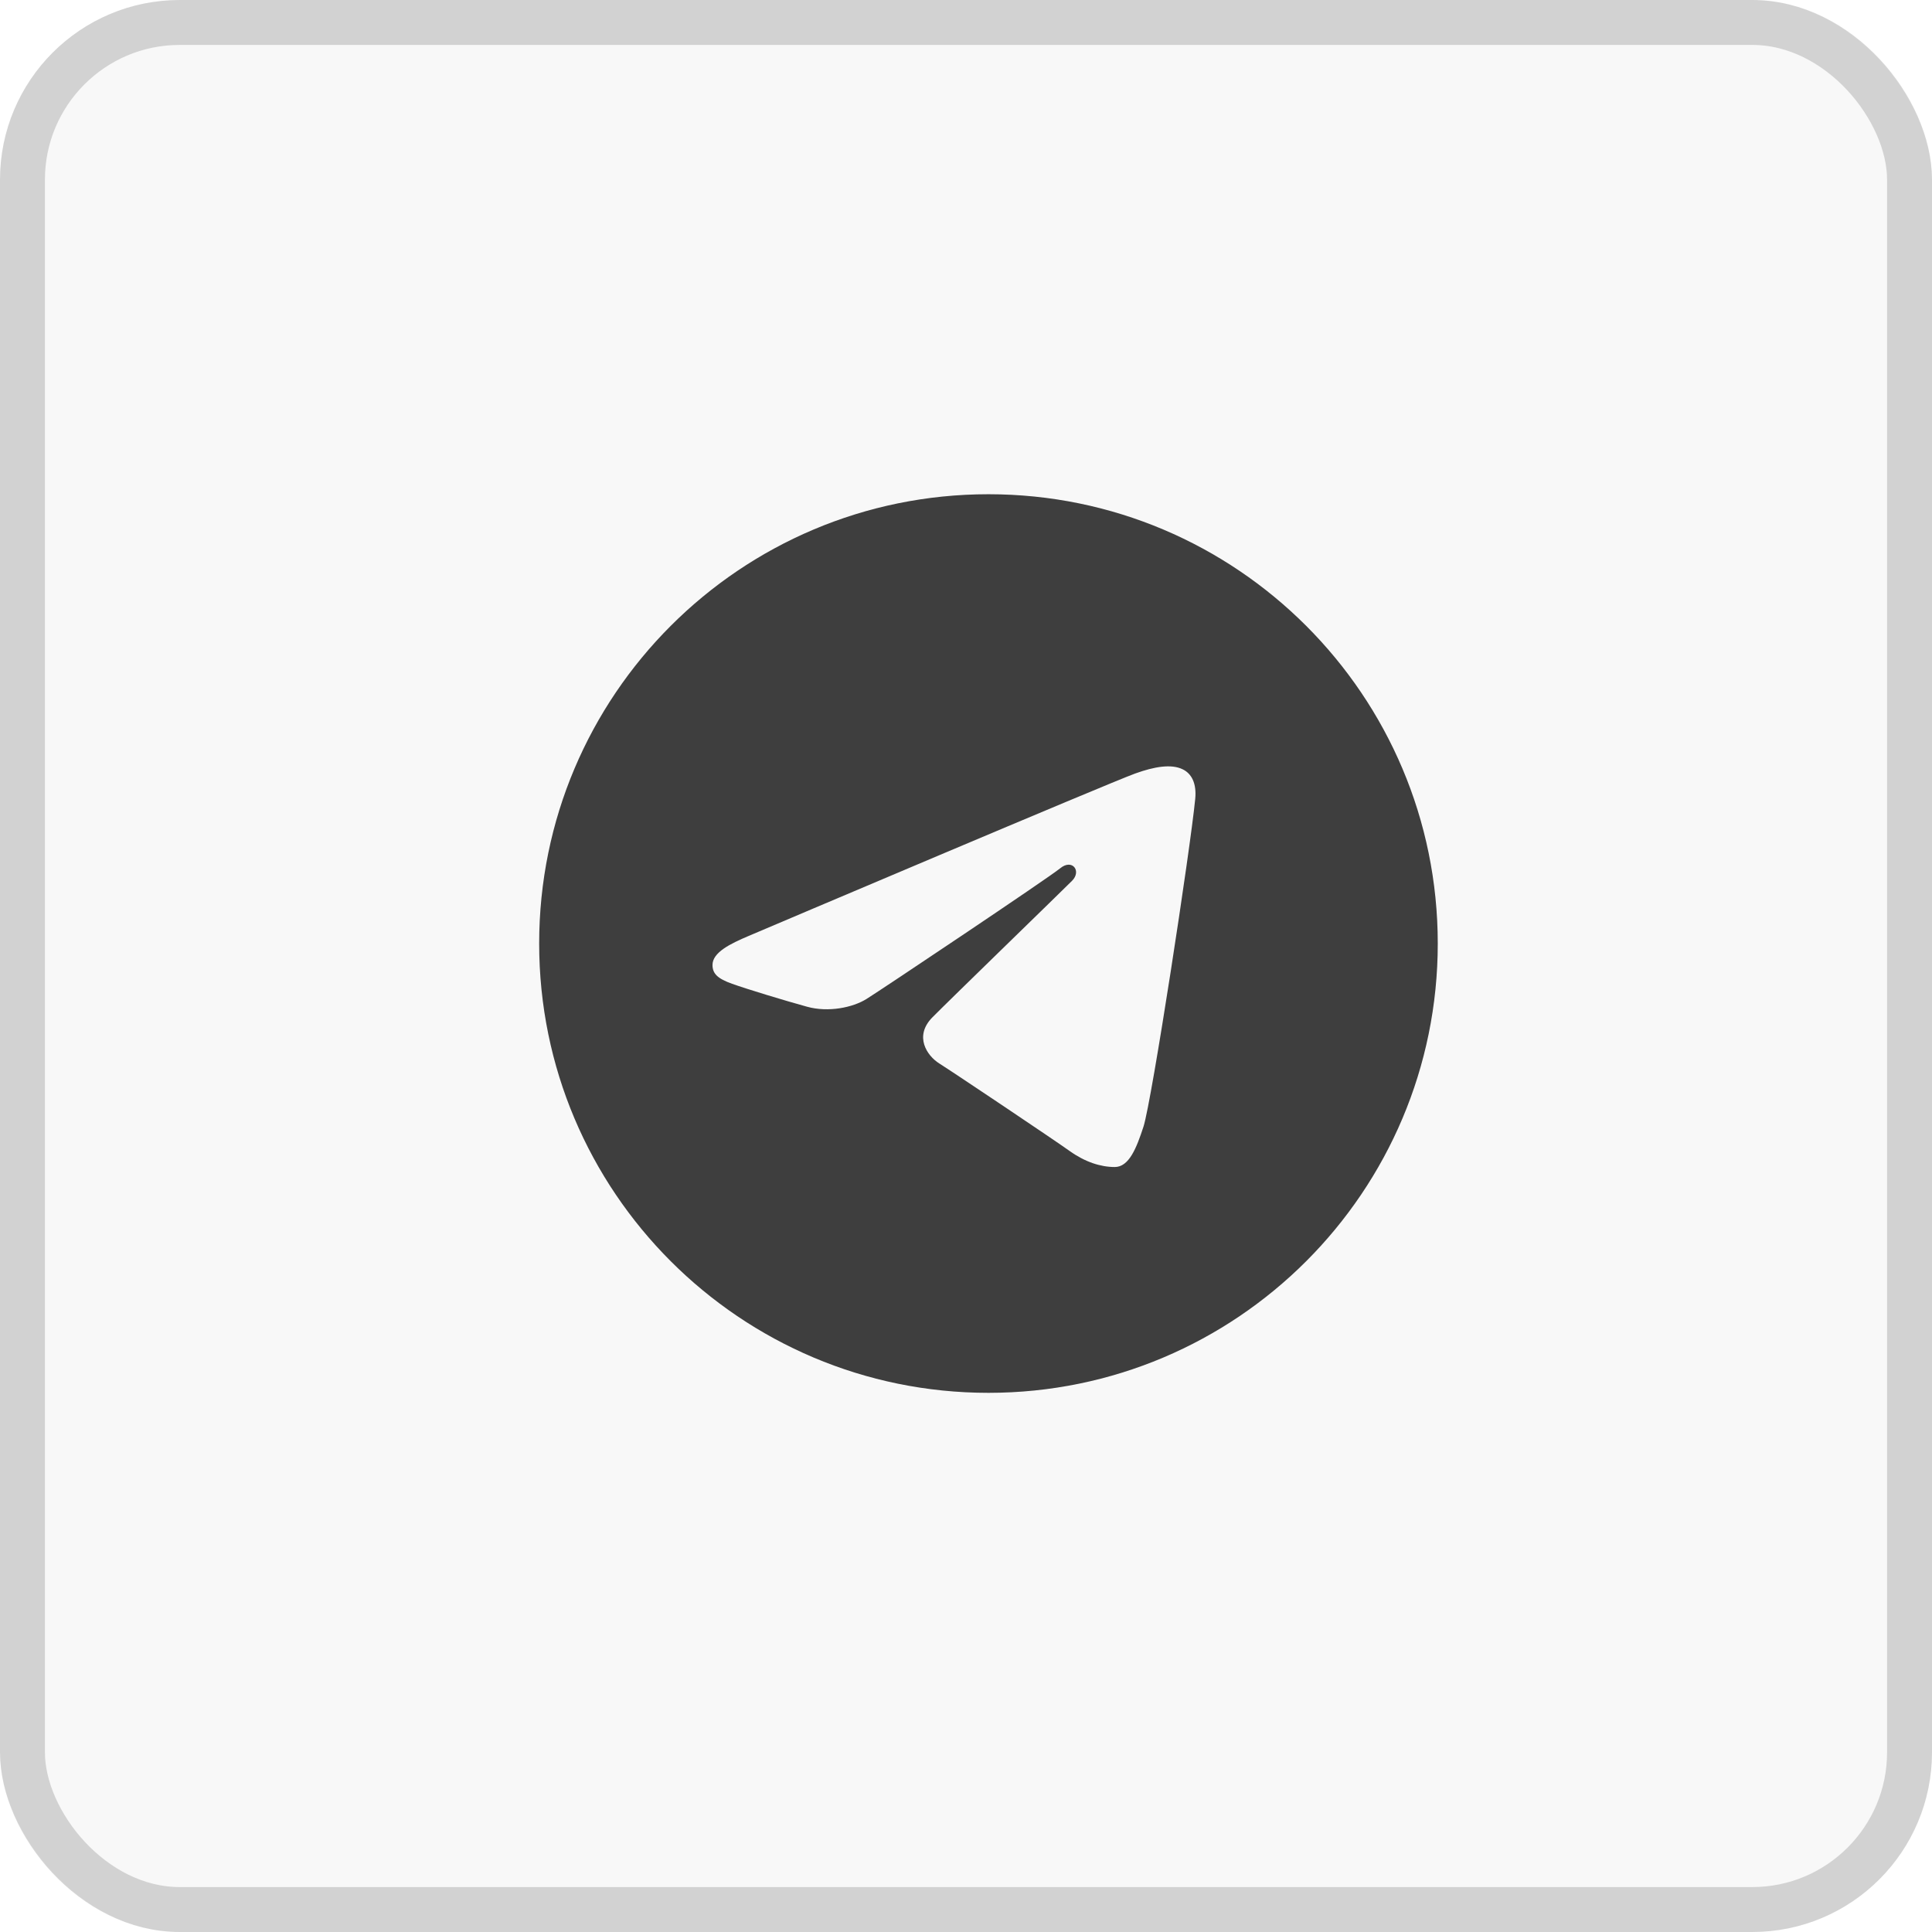
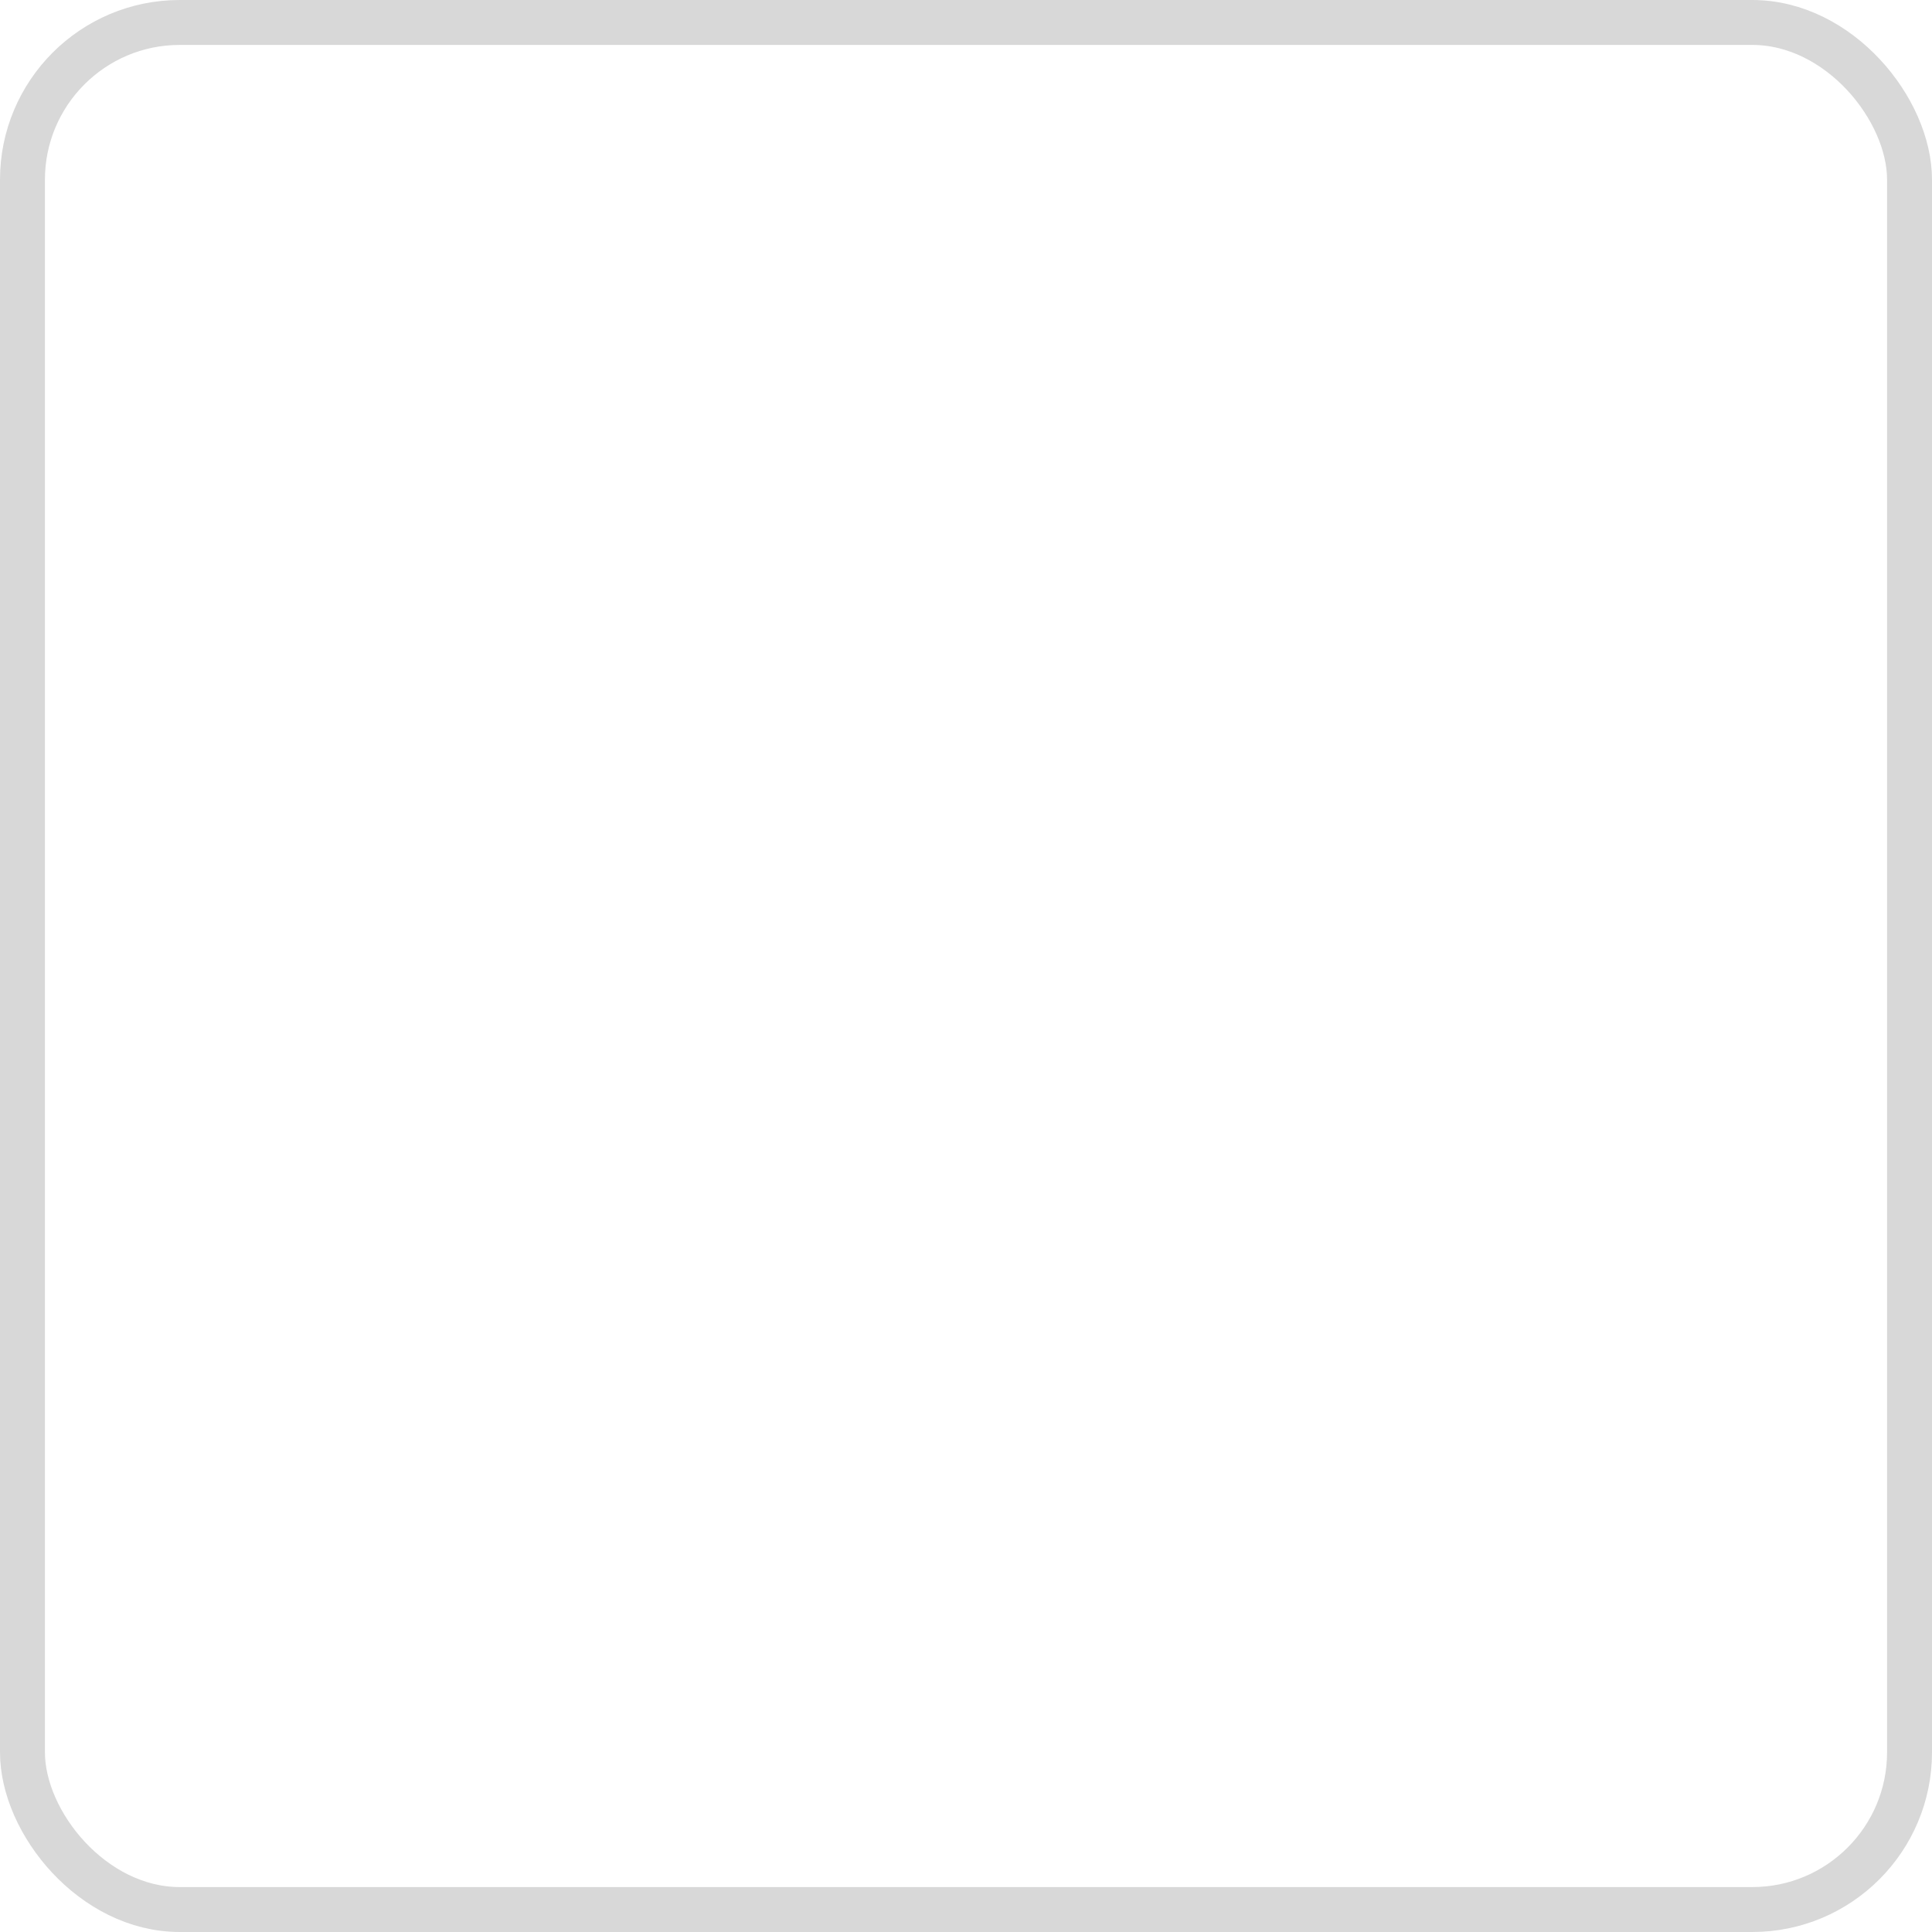
<svg xmlns="http://www.w3.org/2000/svg" width="43" height="43" viewBox="0 0 43 43" fill="none">
-   <rect width="43" height="43" rx="4" fill="#E7E7E7" fill-opacity="0.3" />
  <rect x="0.5" y="0.5" width="42" height="42" rx="3.5" stroke="#3E3E3E" stroke-opacity="0.2" />
-   <path d="M22 11C27.523 11 32 15.477 32 21C32 26.523 27.523 31 22 31C16.477 31 12 26.523 12 21C12 15.477 16.477 11 22 11ZM25.45 25.076C25.634 24.512 26.495 18.887 26.602 17.779C26.634 17.444 26.528 17.22 26.32 17.121C26.069 17 25.697 17.06 25.265 17.216C24.673 17.43 17.102 20.644 16.665 20.83C16.25 21.006 15.858 21.198 15.858 21.477C15.858 21.672 15.974 21.782 16.294 21.896C16.627 22.015 17.466 22.27 17.961 22.406C18.438 22.538 18.981 22.424 19.285 22.234C19.608 22.034 23.331 19.543 23.598 19.324C23.865 19.106 24.078 19.386 23.86 19.604C23.642 19.823 21.086 22.303 20.749 22.646C20.34 23.064 20.63 23.496 20.905 23.669C21.218 23.866 23.473 25.378 23.812 25.621C24.152 25.863 24.496 25.974 24.811 25.974C25.127 25.974 25.293 25.558 25.45 25.076Z" fill="#3E3E3E" />
</svg>